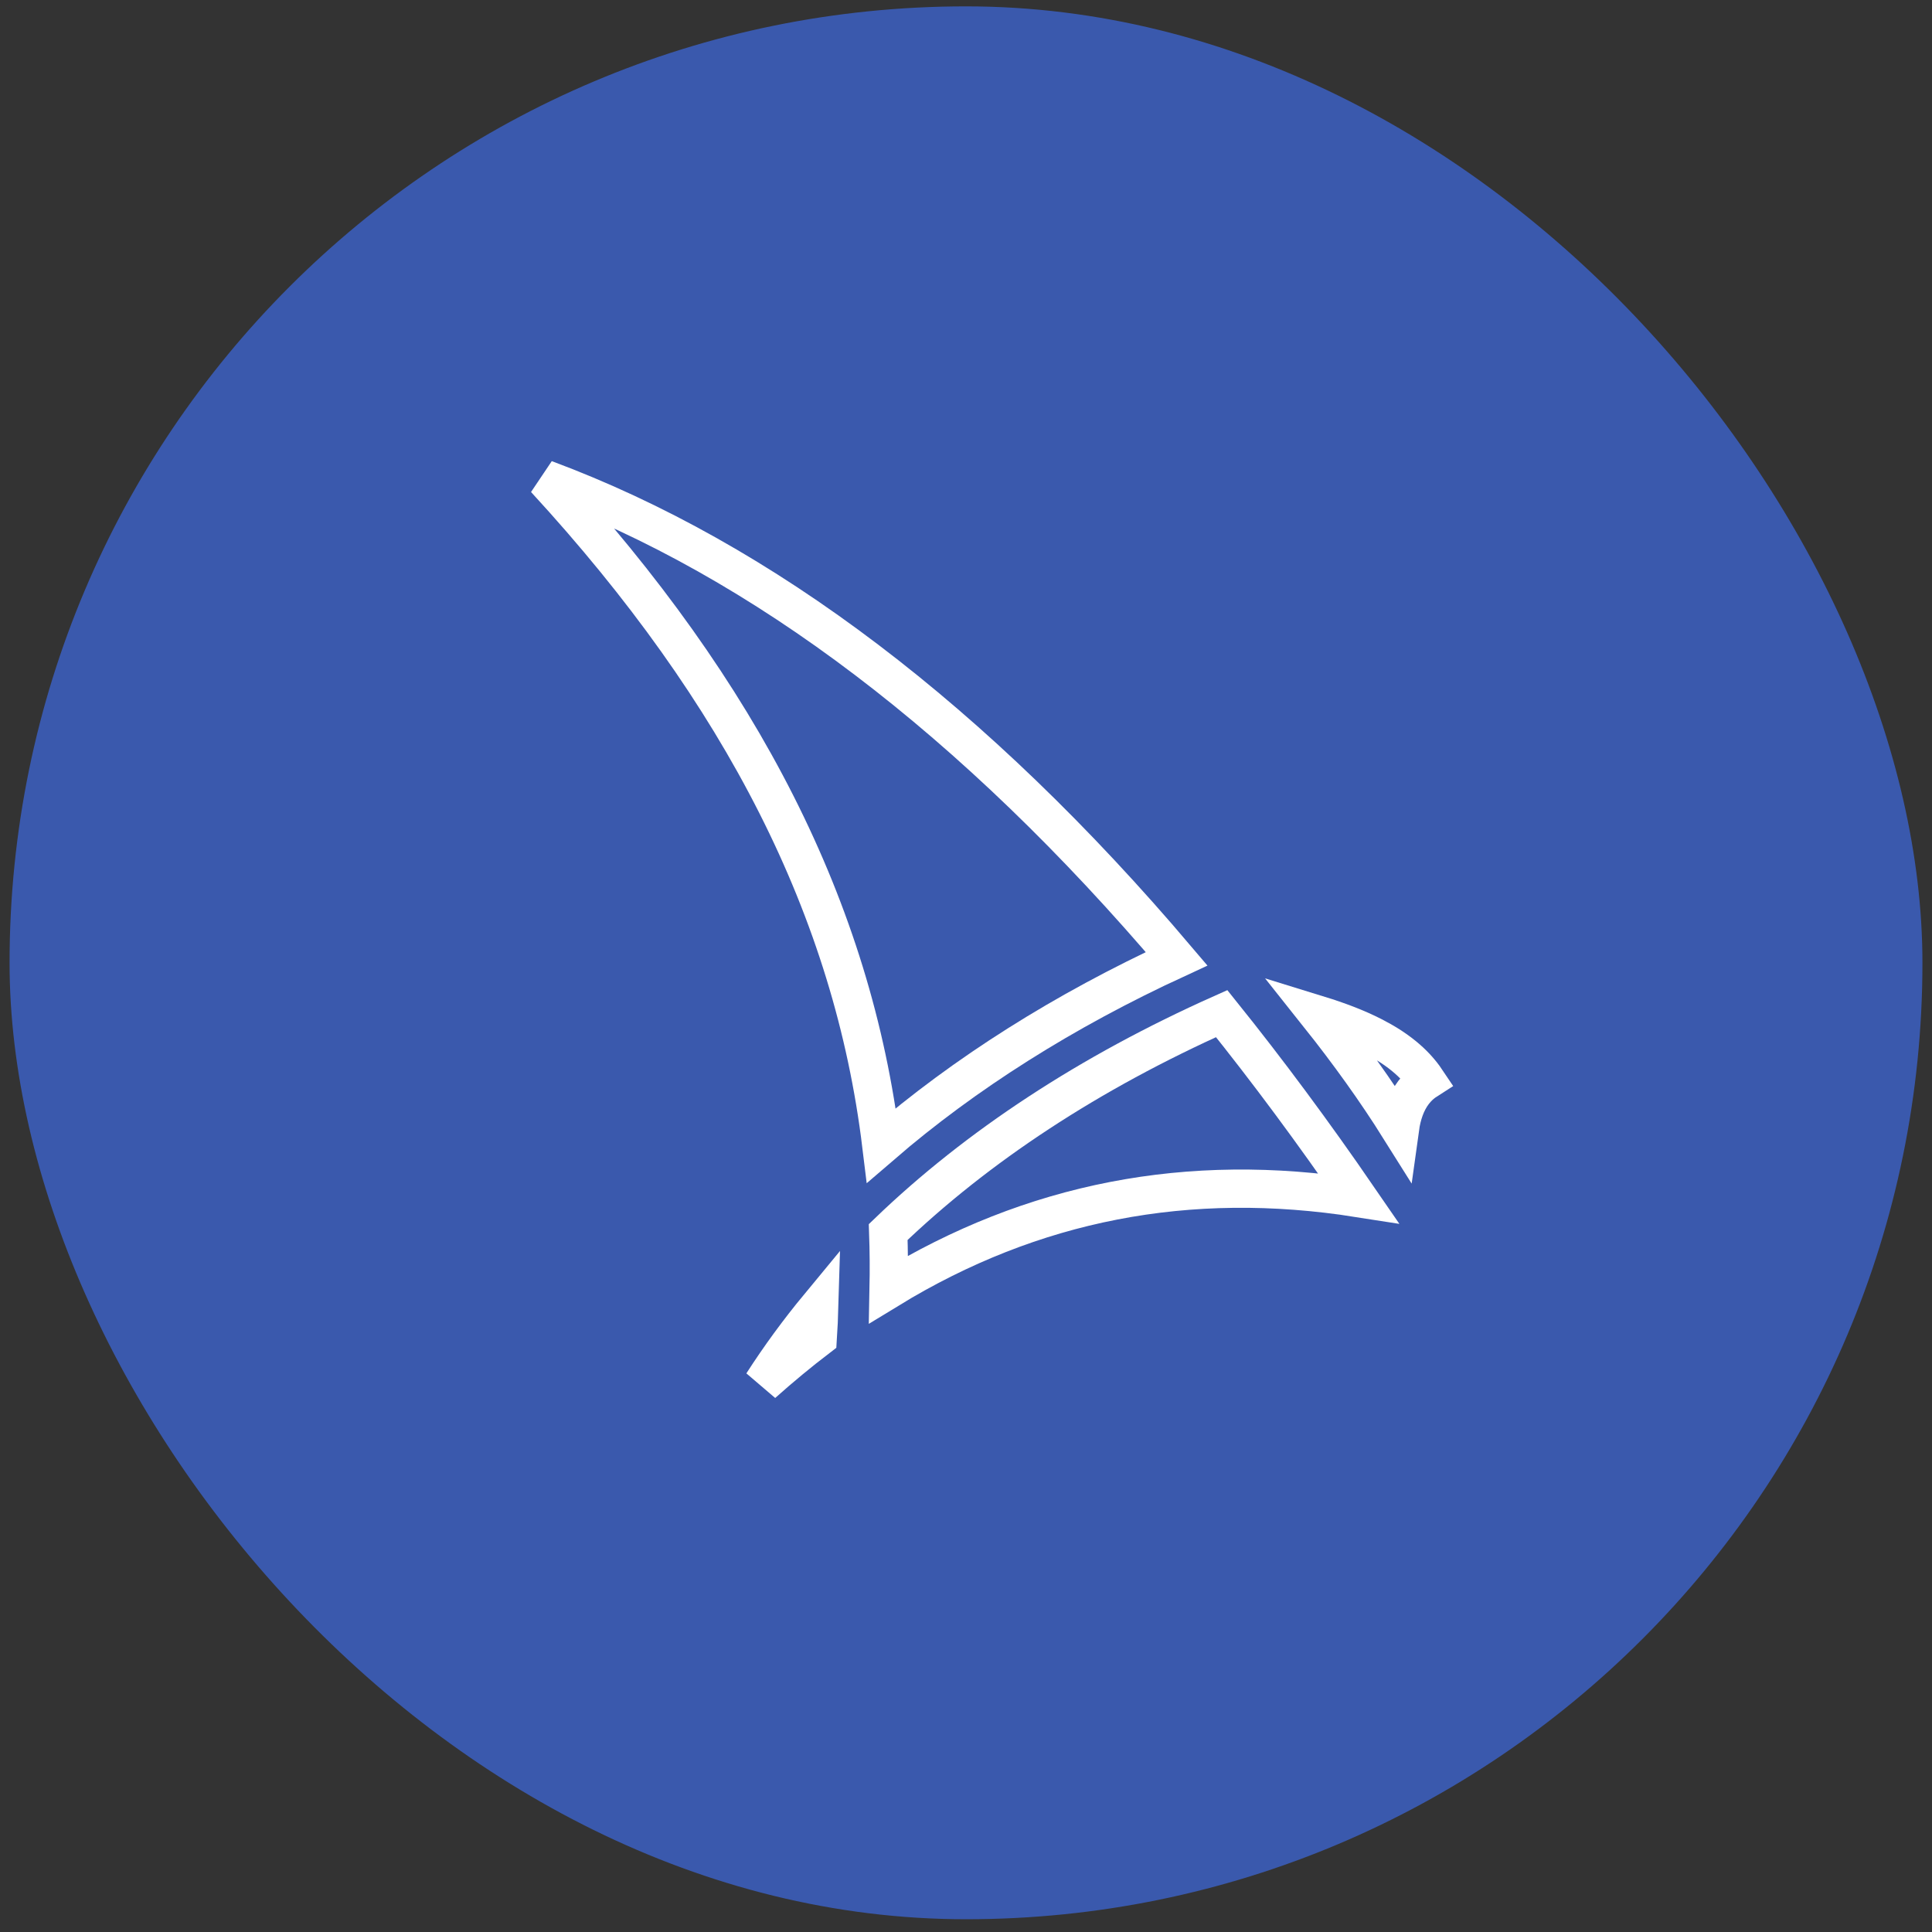
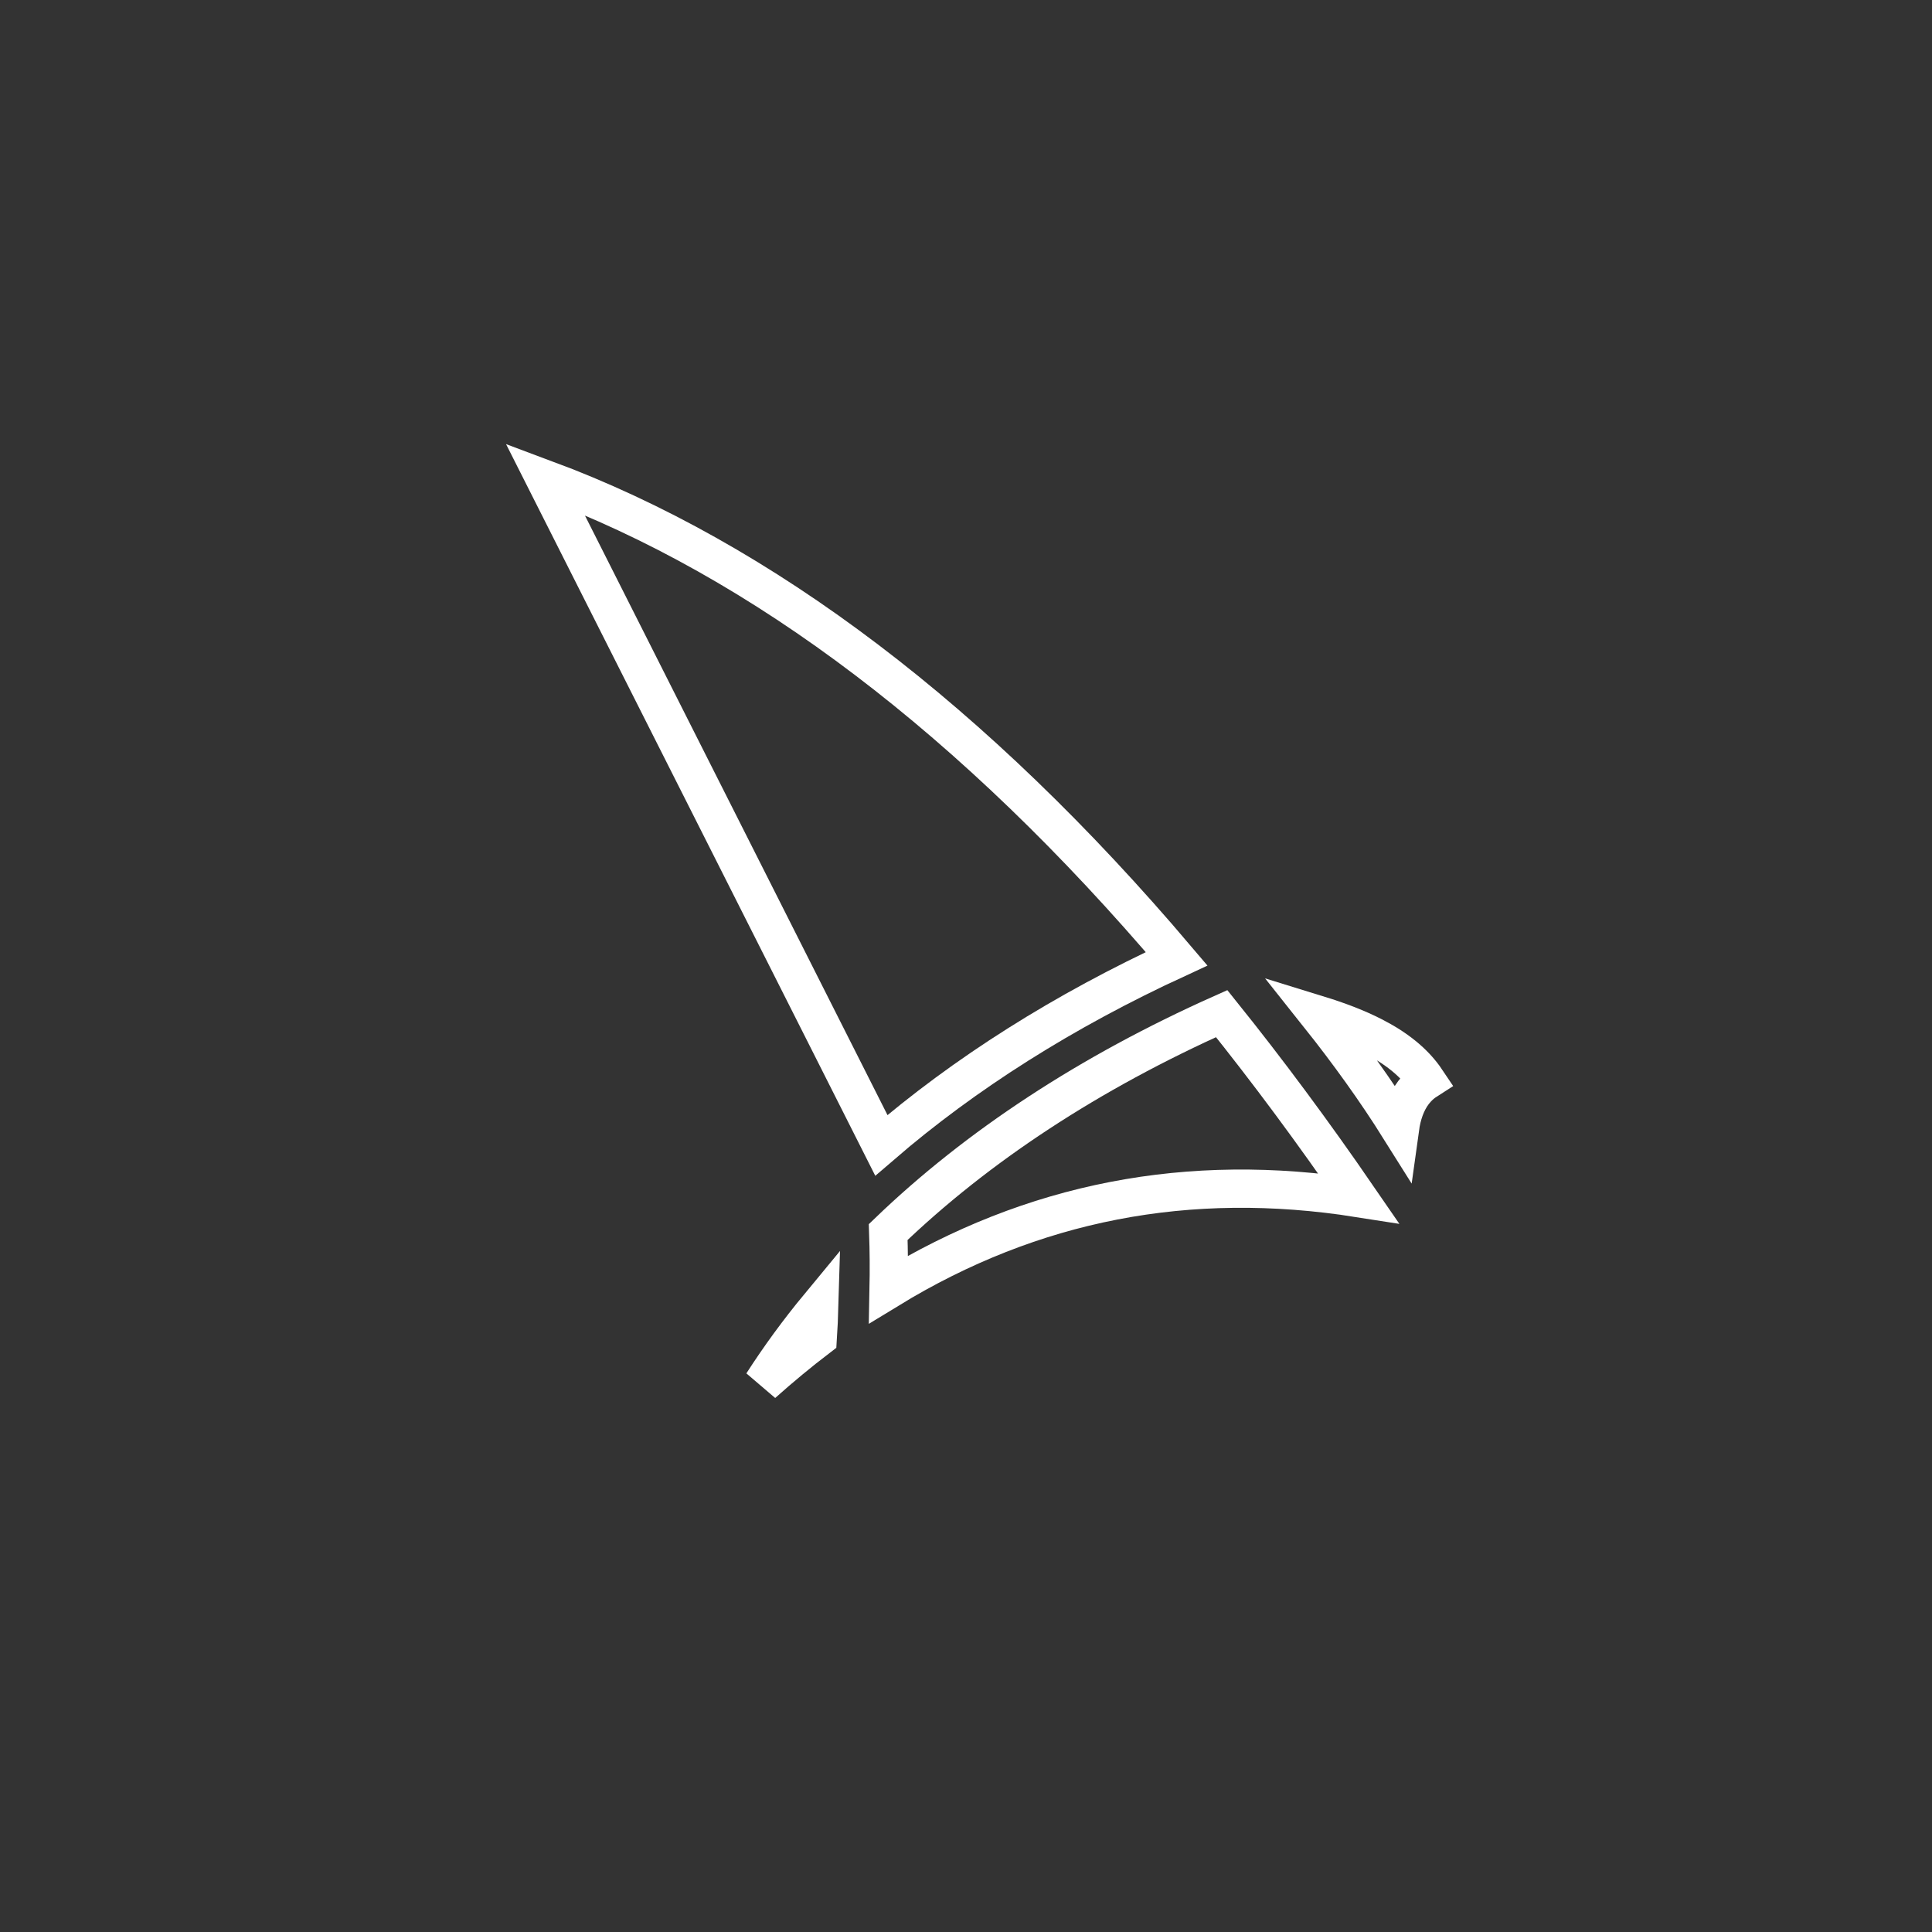
<svg xmlns="http://www.w3.org/2000/svg" width="101" height="101" viewBox="0 0 101 101" fill="none">
  <rect x="0" y="0" width="101" height="101" fill="#333333" stroke="none" />
-   <rect x="0.5" y="0.333" width="100" height="100" rx="50" fill="#3A59AD" />
  <g clip-path="url(#clip0_154_1872)">
-     <path d="M28.497 25.044C39.88 29.28 50.929 37.653 61.51 50.123C55.62 52.839 50.441 56.109 46.074 59.875C44.578 47.605 38.808 36.251 28.497 25.044Z" stroke="white" stroke-width="2" />
+     <path d="M28.497 25.044C39.88 29.28 50.929 37.653 61.51 50.123C55.62 52.839 50.441 56.109 46.074 59.875Z" stroke="white" stroke-width="2" />
    <path d="M71.016 62.632C62.136 61.235 53.975 62.811 46.454 67.403C46.474 66.4 46.468 65.401 46.433 64.408C51.093 59.925 56.951 56.078 63.866 52.99C66.276 55.99 68.66 59.204 71.016 62.632Z" stroke="white" stroke-width="2" />
    <path d="M42.752 69.942C41.776 70.688 40.812 71.486 39.859 72.337C40.756 70.942 41.747 69.588 42.829 68.279C42.813 68.832 42.788 69.386 42.752 69.942Z" stroke="white" stroke-width="2" />
    <path d="M73.232 58.714C73.214 58.811 73.197 58.91 73.183 59.012C71.936 57.023 70.51 55.038 68.933 53.056C69.964 53.374 70.918 53.734 71.764 54.166C72.985 54.788 73.935 55.536 74.571 56.486C74.387 56.604 74.218 56.746 74.065 56.912C73.602 57.413 73.358 58.058 73.232 58.714Z" stroke="white" stroke-width="2" />
  </g>
  <defs>
    <clipPath id="clip0_154_1872">
      <rect width="51" height="55" fill="white" transform="translate(25 22.833)" />
    </clipPath>
  </defs>
</svg>